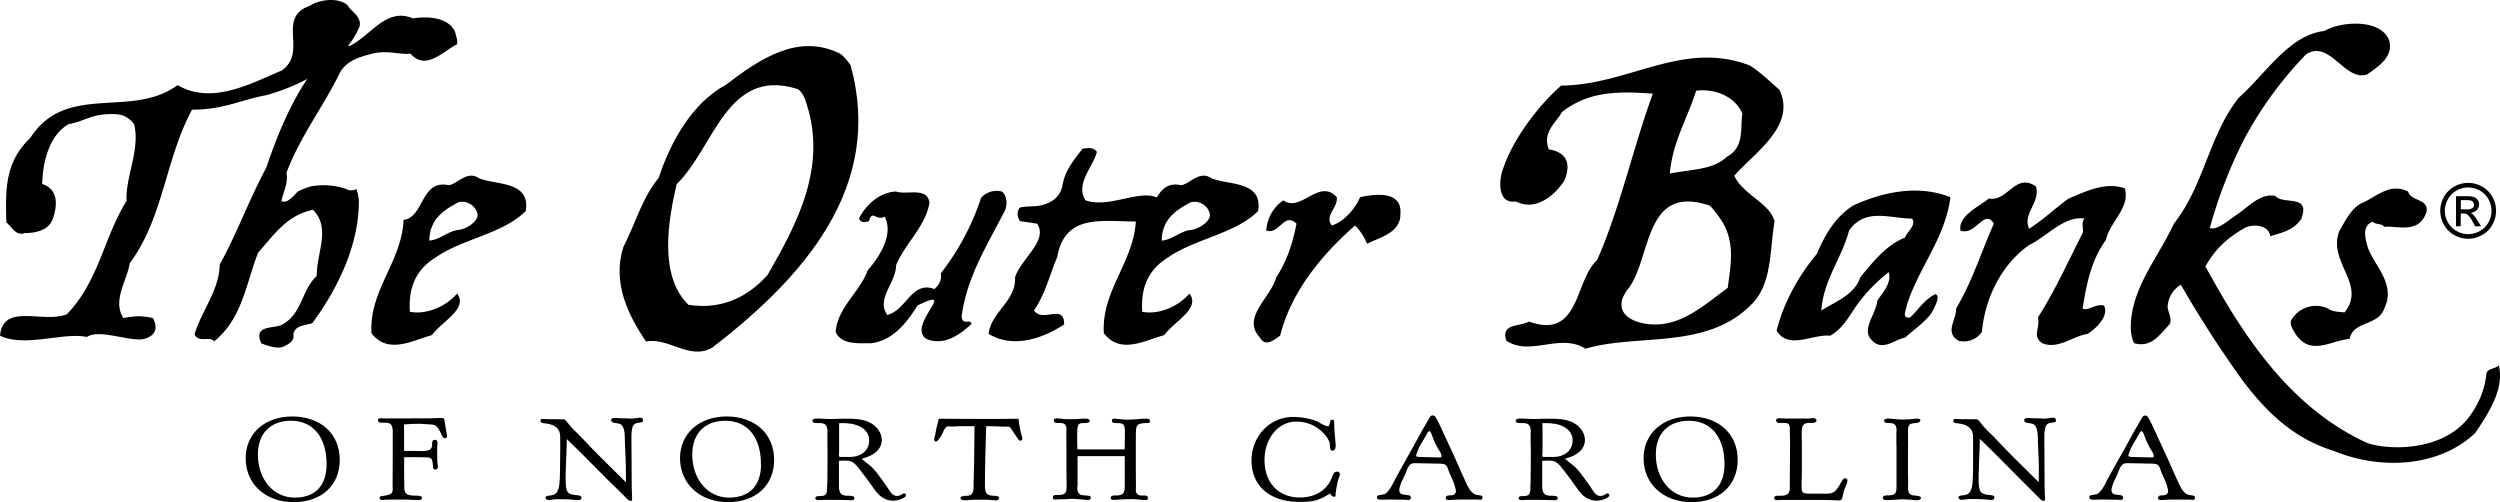
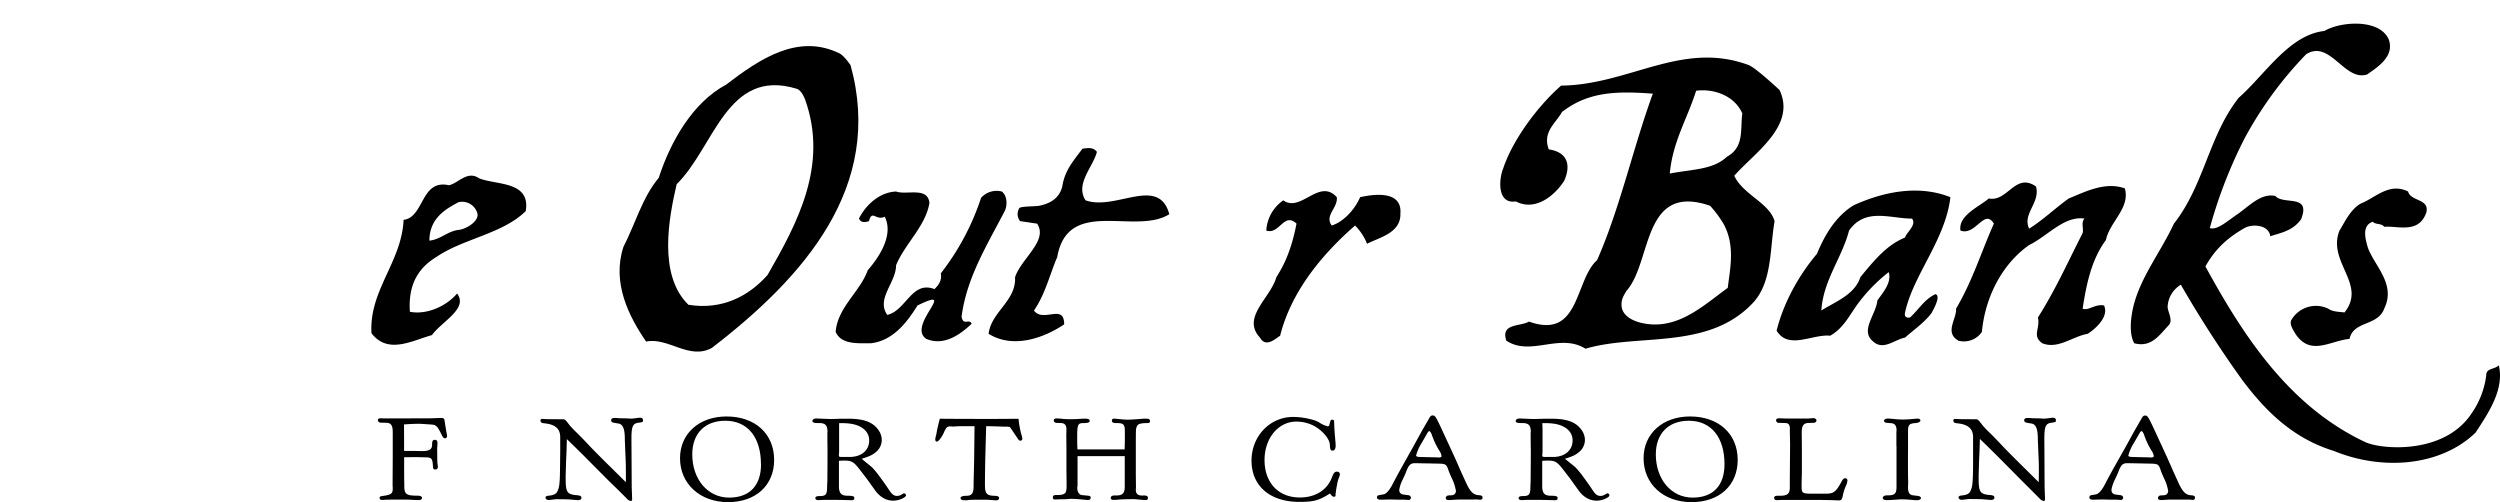
<svg xmlns="http://www.w3.org/2000/svg" id="Layer_1" data-name="Layer 1" viewBox="0 0 992.65 199.38">
  <title>Logo_Black</title>
-   <path d="M153.57,79.68c-10,1.75-16.75,5.75-29.5,5.75-10.75,20-11.25,42.75-24.75,61-1,6.75-7,14.75-2.5,21.75a40.53,40.53,0,0,1,6.25-.75,30.79,30.79,0,0,1,5.5.75c3,5.75-1.25,8.25-5.25,8.5-6.5,0-16.5-4-21-1-9.25-2-24.5,4.25-34.5-.5,1.25-13.25,17-4.75,26.5-8.5,12.75-13,14.75-30.75,23.75-45-.5-9.5,5.5-20.5,3-30.5-3-3.75-5.75-4-9-4-8.25,0-11,3-17,4-7.5,4.25-10.25,14.5-10.5,23.75,7,2.25,5.75,9.5,4.25,13.75-1.5,4.5-6.5,5.75-11.25,5.75-3.5,1.25-5-2.5-7.25-4.25-.25-12.75-.75-23.75,9.5-33.5,14.25-22.25,40.25-7.5,58.5-21,13.75,8,29.25-.75,41.25-5.75,10.75-7.25-2.25-21,11.25-25.75,4-2.5,11-3.5,15-.25,1.25,2.5,5.75,4.5,4.75,8.5C184.32,67.18,167.82,75.68,153.57,79.68Z" transform="translate(-47.82 -41.88)" />
-   <path d="M135.07,146.93c7-12.75,11.75-26,18.5-38.5,4.5-13.5,10.25-27,18-37.75,5-3.25,8.5-12.25,15-10.5,8.75-4.25,14.5-15.5,25.25-11,4.5-.75,14-1,16.75,5.5.25,1.5,1,2.75.75,4.75-5.5,2.75-12.5,10.75-18.5,3.75-4,.5-9.5-1.5-15.25,0-5.5,1.5-10,2.75-12.75,7.5-7,14.25-15.5,24.75-21.25,39.75.75,4.25-1.25,7.5-2,11.25,2.25,1.25,4.75-2,6.5-3.75a32,32,0,0,1,5-2,27.74,27.74,0,0,1,14.25,1,4,4,0,0,0,4,0,15.5,15.5,0,0,1,1,5c0,16.5-7.75,33.75-18.5,48.25-2.75,1-7,.75-7.5,4.5.5,2.5-1.75,3.75-3.75,4.75-3,1.5-9-1.25-9-1.25-3.25-7.25,4.5-5.75,8-7.25,8.25-4.25,7.75-13.5,14-19.5,0-9.5,5.75-19-1.5-26.25-10.5,2.25-15.25,9.75-21.75,17-4.75,12-6.25,26.25-17.5,35.25-1.5-2.25-6,.75-7.75-2.75C127.82,165.18,134.82,157.43,135.07,146.93Z" transform="translate(-47.82 -41.88)" />
  <path d="M221.07,143.93c-7,4.25-11.25,10.75-10.5,21.75,6.5,1.25,14.25-2,18.75-7.25,4.5,6-6,11-10,16.5-8,2.25-17.5,7.75-24-.75-1-17,12-28.25,12.75-45,8.25-1,6.75-16.25,18-13.75,3.75-.75,7.25-6,12-2.75,6.75,2.75,20.5,1,18.5,13C247.57,134.68,231.57,136.68,221.07,143.93Zm8.75-21.75c-4.5,2.5-11.5,6-11.5,15.25,4.5-.5,7.25-3.75,11.5-4.25,3-.25,8.5-3.5,7.5-6.75A6.28,6.28,0,0,0,229.82,122.18Z" transform="translate(-47.82 -41.88)" />
  <path d="M330.49,180c-9,5-17.41-4.36-26.12-2.49-6.84-10-13.68-23.33-9-37.63,4.67-9,7.46-19.59,14-27.37,4.66-14.31,13.37-29.86,26.74-37C349.47,65.28,364.7,55,381.19,63.1c1.86.93,4.35,4.67,4.35,4.67C398.92,116,366.88,152.05,330.49,180ZM364.08,77.1C336.4,68.7,331.43,100.42,316.5,115c-3.11,13.37-7.47,36.07,4.66,47.89,13.38,2.18,23.95-3.42,31.42-11.82,11.81-20.52,24.25-43.54,14.92-69.66C367.5,81.45,366.26,77.72,364.08,77.1Z" transform="translate(-47.82 -41.88)" />
  <path d="M429.62,167.68c.75,3.75,3,.5,4,2.75-4.5,4.25-11,9-18,6-8-5.25,13.25-21.5-3.5-13.25-4.5,7.25-10,14-18.5,15-5.5,0-11.75.5-14-4.5.75-9.75,9.75-16,12.75-24.5,5-5.75,10.25-14.25,6.75-21.25-3.5,1.75-5-3-6.25,1.75-3,1-3.5-.25-4-1,2.75-5.5,8.25-10.5,14.75-10.75,4.25,1.5,12.5-2,13.25,4.5-1.5,9.25-9.75,16.25-13.25,24.75,0,7-8,13.25-3.5,19.75,7.5-1.75,9.75-13.75,18.75-10.25,1.75-1.75,3-3.5,2.5-6.25a99.24,99.24,0,0,0,16-30,8.26,8.26,0,0,1,8.25-2.5c2.25,1.75,2.25,5.75,1,8C439.62,139.43,431.62,152.18,429.62,167.68Z" transform="translate(-47.82 -41.88)" />
  <path d="M467.61,143.93c-3,7-4.75,14.75-9.25,21.25,3.75,5,12-3,12,5.5-8.25,5.5-20.25,9.75-30,3.75,1-8.75,11-13,10.5-22.5,2.5-7.5,13.25-14.5,8.75-21.25l-6.75-1a4.46,4.46,0,0,1-.25-5.25c1.25-.75,7.25-.5,8.5-1,3.25-.75,7.25-2.5,8.5-7.5,1-6.5,4.5-10.25,8-15,2-.25,4.25-.75,5.75,1.25-1.5,6-8.75,12.75-4.5,19.25,12,4.25,29-10,33.25,5.5C498.61,135.43,471.86,119.93,467.61,143.93Z" transform="translate(-47.82 -41.88)" />
-   <path d="M511.86,143.93c-7,4.25-11.25,10.75-10.5,21.75,6.5,1.25,14.25-2,18.75-7.25,4.5,6-6,11-10,16.5-8,2.25-17.5,7.75-24-.75-1-17,12-28.25,12.75-45,8.25-1,6.75-16.25,18-13.75,3.75-.75,7.25-6,12-2.75,6.75,2.75,20.5,1,18.5,13C538.36,134.68,522.36,136.68,511.86,143.93Zm8.75-21.75c-4.5,2.5-11.5,6-11.5,15.25,4.5-.5,7.25-3.75,11.5-4.25,3-.25,8.5-3.5,7.5-6.75A6.28,6.28,0,0,0,520.61,122.18Z" transform="translate(-47.82 -41.88)" />
  <path d="M590.61,138.68a21.07,21.07,0,0,0-4.75-7.25c-13.75,12-25.5,26.75-29.75,43.75-2.25,1.5-5.75,4.75-8,.75-7.5-8,4.25-15.75,6.5-24,4.25-6.5,6.5-13.5,8-21.25-5-4.75-6.75,4.5-12,2.75a15.67,15.67,0,0,1,6.75-12c7,5,14.25-9,21.25-1.25.5,4.25-5,7.25-2,11.25,4.75-1.5,9.25-6.5,11.25-11.25,5.5-1.25,16.75-2.75,16,6.5C604.11,134.43,595.36,136.18,590.61,138.68Z" transform="translate(-47.82 -41.88)" />
  <path d="M736.43,111.66c3.49,7.57,14,10.77,16,18.05-2,11.64-.87,25-9.31,33.17-17.75,18-45.11,11.35-65.77,17.46-10.18-6.4-21.82,3.2-31.43-3.2-2.32-7,5.53-5.53,9-7.57,20.36,7.28,18-16.29,27.06-24.44,9-20.37,14.26-44.52,22.11-66.06-15.13-1.16-25.9-.58-36.08,7.28-2.33,4.36-7.86,7.85-5.24,14.84,7.86,1.16,8.73,6.69,6.11,12.51-3.78,5.82-11.35,12.22-19.2,8.15-7.57,1.16-6.7-9-5-13.1,3.78-11.35,13.68-24.73,23-32.88,27.06-.29,48-18,74.49-8.15,2.91,1.17,12.23,9.9,12.23,9.9C761.16,91.88,744.28,102.64,736.43,111.66Zm-4.37,18.92a44.11,44.11,0,0,0-5.24-7c-27.06-9.32-23,22.4-33.17,33.75-1.17,2-2,3.2-2,5.53,0,5.53,7.28,7.86,13.39,7.86,11.35,0,20.37-8.44,28.81-14.55C734.68,148.91,737,139.31,732.06,130.58ZM721.29,77.91C717.8,89,712,98,710.82,110.79c9-1.75,17.17-1.45,22.7-6.69,7-3.79,5.23-11.06,6.11-17.17C736.43,79.65,728,77,721.29,77.91Z" transform="translate(-47.82 -41.88)" />
  <path d="M804.25,165.93s-.75,2.5,2,2c3.5-3.25,5.5-7,10-9.25,2.25.5-.25,5.25-1.5,7.5-2.75,3.75-7.5,7-10.5,9.75-4.25.75-8.75,5.5-13,1.25-4.75-4.25,1.5-10.5,2-16,2.5-3.5,5.75-7.25,4.5-11.25A64.71,64.71,0,0,0,785,163.18c-3,4.25-5.5,9.25-10.5,12-7-.75-16.5,5.75-21.25-2,2.75-11.25,9-22.25,16-30.5,3-7.25,7.25-14.75,14.5-19.25,12-5.5,26-8.25,38.5-3.25C820.25,137.18,807.5,150.93,804.25,165.93ZM782,133.43c-2.75,10.75-10.25,19.75-11,31.75,5.5-3.5,13.25-6.25,15.5-13.25,5.75-7,10.5-12.75,17.75-15.75.5-2,4.75-5,2.75-7.5C798.25,128.68,788.5,124.18,782,133.43Z" transform="translate(-47.82 -41.88)" />
  <path d="M884,137.18c-5.75,7.75-7.75,17.5-9.25,27.25,2.25,1,5-2,8.5-1.25,2,4.25-3,9-6.5,11.25-6,1-11.75,6.25-18,3.75-4.25-3-.75-5.75-1.75-10.25,7-11,12-22.25,17.75-33.5.5-1.75-.75-4.25.75-5.75-8-1.25-14.75,7-22,10.5-11,7.75-17.5,21-18.75,34.5a8.67,8.67,0,0,1-9.25,3.5c-5.75-3.25-.75-8.5-1-12.75,6.5-11,10-22.5,15-33.75-3.75-6.25-7.25,5-13.25,2.75-1-6,7.5-9.5,11.25-12.75,7.5,1.5,10.5-10.5,18.75-4.75,1.75,6.5-5.5,10.75-2.75,16.75,5.25-3.25,10.5-8.25,15.75-12,6.75-2.75,14.5-6.75,22.25-4C893.75,124.43,885.5,129.93,884,137.18Z" transform="translate(-47.82 -41.88)" />
  <path d="M939.5,132.18c-7.25,4-12.25,8.75-16,15.5,14.25,26,32.5,55.25,63.5,69.75,6.5,3,31.5,5,42.25-11.5a33.53,33.53,0,0,0,5.75-15c0-3,3.25-2.25,5-4,2.25,9.5-4,18.75-9.25,26.75C1017,226.93,994,228.93,974.5,220.93c-16.25-5-27-15.75-36.25-28a445.17,445.17,0,0,1-24.5-38,10.73,10.73,0,0,0-5.25,8.75c0,2,2.25,5.25.5,7.25-4,4.25-7,9-13.75,7.25-2.25-4-1.25-10.5-.5-14,2.75-12,10.75-21.75,16.25-33.5,12-15.25,14-35.25,25.75-50,10.5-9.25,20-25,34-26.5,6.25-3.75,21.75-5,25.5,3.25,2.5,6.75-4.25,11-8.5,14-9,3-14.75-14-24.25-8A149.52,149.52,0,0,0,939,96.93a186.14,186.14,0,0,0-13.75,35.5c2.75,1,7-2.75,10.25-5,5-3.25,9.75-9,15.75-7.75,3.25,3.75,14.25-1,10.25,9.25-3.25,4.5-7.5,5.25-12.25,6.75C948.75,131.43,943,130.68,939.5,132.18Z" transform="translate(-47.82 -41.88)" />
  <path d="M994.49,131.93c-1-1.5-3.5-.75-4.5-2-4.75,1.5-2.75,7.5-2,10.25,2.75,7.5,11.25,14.5,6.5,24.25-2.5,7-12.25,4.75-13.75,12-7.75.75-15.5,7-21.5-2-1-1.75-2.25-3.5-1.75-5.25a11.28,11.28,0,0,1,14.75-4.75c1.75,1.25,4.25,1.25,6.5,1.5,9-11.25-7-20-2-32.5,1.5-2.25,4.25-8.5,8.5-10.75,5.75-2.25,11.25-8.5,18.75-4.75,1,4,8.5,2.75,7.25,8.25C1008.24,134.93,999.74,131.43,994.49,131.93Z" transform="translate(-47.82 -41.88)" />
-   <path d="M1027.83,114.48a11.38,11.38,0,0,1,5.46,1.44,10.24,10.24,0,0,1,4.15,4.1,11.19,11.19,0,0,1,0,11.09,10.29,10.29,0,0,1-4.11,4.11,11.12,11.12,0,0,1-11,0,10.29,10.29,0,0,1-4.11-4.11,11.19,11.19,0,0,1-1.47-5.52,11.32,11.32,0,0,1,1.49-5.57,10.26,10.26,0,0,1,4.16-4.1A11.32,11.32,0,0,1,1027.83,114.48Zm0,1.84a9.48,9.48,0,0,0-4.56,1.2,8.65,8.65,0,0,0-3.46,3.43,9.23,9.23,0,0,0,0,9.24,8.64,8.64,0,0,0,3.43,3.43,9.24,9.24,0,0,0,9.21,0,8.64,8.64,0,0,0,3.43-3.43,9.27,9.27,0,0,0,1.22-4.6,9.39,9.39,0,0,0-1.24-4.64,8.55,8.55,0,0,0-3.47-3.43A9.43,9.43,0,0,0,1027.83,116.32ZM1023,131.73V119.78h4.1a10.12,10.12,0,0,1,3,.33,2.93,2.93,0,0,1,1.5,1.16,3.08,3.08,0,0,1,.56,1.75,3.17,3.17,0,0,1-.94,2.28,3.69,3.69,0,0,1-2.48,1.09,3.23,3.23,0,0,1,1,.63,13.77,13.77,0,0,1,1.77,2.37l1.45,2.34h-2.35l-1.06-1.88a9.52,9.52,0,0,0-2-2.78,2.44,2.44,0,0,0-1.54-.42h-1.14v5.08Zm1.92-6.72h2.34a3.7,3.7,0,0,0,2.29-.51,1.6,1.6,0,0,0,.61-1.32,1.66,1.66,0,0,0-.29-1,1.72,1.72,0,0,0-.82-.62,5.93,5.93,0,0,0-1.93-.21h-2.2Z" transform="translate(-47.82 -41.88)" />
-   <path d="M182.73,224.49c0,10.11-7.29,16.77-18.31,16.77-11.18,0-19.06-7.19-19.06-17.45,0-9.77,7.61-16.57,18.47-16.57C175.17,207.24,182.73,214.14,182.73,224.49Zm-5.24,1.7c0-10.74-5.35-17.25-14.15-17.25-8.1,0-13.12,5.05-13.12,13.36,0,9.92,6.15,17.16,14.63,17.16C173,239.46,177.49,234.7,177.49,226.19Z" transform="translate(-47.82 -41.88)" />
  <path d="M208.27,216.71v4.23h4.64l2.38.05c3,0,4.1-.68,4.1-2.53,0-1.5.27-1.94,1.14-1.94.64,0,1,.44,1,1.26v.1l-.11,1.85a7.67,7.67,0,0,0,0,1.07c0,2.18,0,4.61.16,5.49.05.49.11.87.11,1a1,1,0,0,1-1.14,1c-.54,0-.75-.29-.81-1.07-.16-3.26-.54-3.69-2.75-3.74l-3.84-.1-4.86.05v6.76c0,2.23.06,3.54.06,3.93V235c0,3.06.86,3.69,5.07,3.69,1.3,0,1.95.29,1.95.88s-.49.87-1.41.87c-.27,0-.64,0-2.59-.1-1.4-.09-2.64-.09-3.89-.09-3.61,0-6.05,0-7.18.09a5.58,5.58,0,0,1-.76.05c-.64,0-1-.29-1-.87,0-.39.27-.59,1-.68,3.62-.49,4.22-.93,4.22-3v-.24l-.06-1,.06-11v-10.2c0-2.58-.7-3.6-2.49-3.65l-2.27-.05a1.08,1.08,0,0,1-1.13-1c0-.48.38-.73,1.08-.73h.27l1.19.05H204l14.85-.05,4.05-.14c1.08,0,1.35.24,1.46,1.12s.38,2.52.86,5.29a2.43,2.43,0,0,1,.11.83.84.84,0,0,1-.92.83c-.37,0-.64-.3-1-.93-1.24-2.52-1.67-3.25-2.27-3.79s-.91-.68-2.7-.78l-2.86-.19c-.54-.05-1.13-.05-1.78-.05-1.24,0-2.54.05-5.56.24Z" transform="translate(-47.82 -41.88)" />
  <path d="M296.23,224.35c-.21-5.11-.32-7.88-.32-8.22,0-3.93-.76-5.78-2.49-6.07l-1.94-.34c-.65-.1-1-.49-1-1s.49-.88,1.3-.88a14.34,14.34,0,0,1,1.84.1c.54.05,1.67,0,3.51.09l.75.05a9.57,9.57,0,0,0,1.84-.09l1.89-.25H302c.75,0,1.13.34,1.13,1.07s-.21.68-1.84.93c-2.21.29-2.75,1.5-2.75,6.22v.58l.11,18.66.16,4.86v0c0,.49-.16.73-.49.73a2.36,2.36,0,0,1-1.56-.88l-3.24-3.25L289,232.27l-6.81-6.86c-2.59-2.62-4.53-4.56-9.29-9.18l-.1,3.79-.22,5.25-.16,5.64v.63c0,5.93.48,6.66,4.75,7,1,.09,1.51.38,1.51,1s-.54.92-1.35.92h-.27l-2.21-.19c-1.57-.15-3.13-.15-4.75-.15a16.7,16.7,0,0,0-1.79,0l-2.37.29h-.22c-.75,0-1.29-.39-1.29-.92s.43-.73,1.56-.83c1.57-.14,2.65-.68,3.08-1.55.86-1.66,1.08-3.11,1.13-10.7l.06-5.39V215.5c0-3.4-1.95-5.1-6.27-5.54-1.18-.1-1.56-.39-1.56-1.12,0-.44.21-.63.7-.63h.11l1.78.1,6.53.05c.54,0,1,.43,2.38,2.28a34.21,34.21,0,0,0,3.08,3.21c.59.58,2.37,2.38,5.24,5.44,1.13,1.17,3.4,3.5,7,7.05l7.08,7C296.34,229.35,296.34,226.34,296.23,224.35Z" transform="translate(-47.82 -41.88)" />
  <path d="M355.2,224.49c0,10.11-7.29,16.77-18.31,16.77s-19.06-7.19-19.06-17.45c0-9.77,7.62-16.57,18.47-16.57C347.64,207.24,355.2,214.14,355.2,224.49Zm-5.24,1.7c0-10.74-5.34-17.25-14.15-17.25-8.1,0-13.12,5.05-13.12,13.36,0,9.92,6.16,17.16,14.64,17.16C345.43,239.46,350,234.7,350,226.19Z" transform="translate(-47.82 -41.88)" />
  <path d="M391.7,225.51c1.3,1,2.11,1.7,2.43,2a32.77,32.77,0,0,1,3,3.65c1.41,1.89,2.65,3.64,3.73,5.3s1.89,2.33,3.13,2.33a3.69,3.69,0,0,0,1.35-.29l1.3-.73a.43.43,0,0,1,.21,0,.77.77,0,0,1,.6.39c.05.24.11.24.11.34,0,.39-.33.73-1.14,1.17a8.68,8.68,0,0,1-3.94,1c-2.81,0-5.24-1.41-7.18-4.09l-3.35-4.66-2.43-3.16c-2.7-3.55-3.46-4-6.59-4-.65,0-1.35.05-2,.1v9.92c0,2.91.86,3.88,3.29,3.93,2.11,0,2.81.24,2.81.78,0,.78-.21,1-1,1h-.32c-3.08-.1-5.19-.14-8.54-.14-.81,0-1.51,0-2.1,0l-2,.1h-.16c-.87,0-1.35-.24-1.35-.78s.48-.82,1.67-.82c2.49,0,3-.63,3-3.6v-.58c0-.29.11-1.17.11-2.63s.05-5,.05-9.86V220c-.05-2.77-.05-4.42-.05-5V213.7l.05-.24c0-2.72-.86-3.6-3.29-3.6h-.59c-1.52,0-2.11-.24-2.11-.82s.59-1,1.67-1c.22,0,.6.05,1.19.05,2.11.1,3.46.15,4.16.15s2,0,4.05-.1c1.19,0,2.27,0,3.24,0,6.16,0,9.72,1.36,11.93,4.52a6.92,6.92,0,0,1,1.3,3.89,6.26,6.26,0,0,1-2.21,4.72c-1.46,1.26-2.6,1.79-5.73,2.76C390.68,224.69,391.33,225.17,391.7,225.51ZM381,212.05v9.19l-.11,1.5v0c0,.44.22.58,1.14.58.32,0,.59,0,.92,0h2.21c4.7,0,7.78-2.63,7.78-6.57,0-3.25-2.43-5.63-6.65-6.51a23.9,23.9,0,0,0-5-.34H381Z" transform="translate(-47.82 -41.88)" />
-   <path d="M436.79,208.21h7.29l8.16-.05a36.51,36.51,0,0,0,1.19,6.46,5.37,5.37,0,0,1,.32,1.56.79.79,0,0,1-.81.68c-.38,0-.59-.19-1.13-1l-1.14-1.7c-1.13-1.7-1.78-2.63-1.89-2.72a5.71,5.71,0,0,0-1.73-.15h-.48c-.33,0-1.24-.05-2.76-.1-1,0-2.43-.09-4.42-.09l-.11,3.84c-.06,2.38-.16,5.73-.27,10-.06,4-.11,7.14-.11,9.28v.15c0,3.45.7,4.32,3.78,4.37,1.3.05,1.84.29,1.84.88s-.44.92-1.14.92h-.32l-3.24-.24c-.49,0-1.35,0-2.59,0-2.11,0-4.22,0-5,.14s-1.35.05-1.78.05c-.75,0-1.24-.34-1.24-.87s.7-.88,2.43-.88c2.05-.05,2.75-1,2.75-3.84V234l.22-9.19.11-9.86.05-3.84h-5.18c-1.89,0-2.92.14-3.19.14H426l-.64-.05h-.22a3.18,3.18,0,0,0-1.67.25,8,8,0,0,0-1.25,2.14c-.81,1.84-2.21,3.64-2.75,3.64a.74.74,0,0,1-.7-.78,6.15,6.15,0,0,1,.32-1.65c.11-.34.22-1.21.49-2.57.21-.93.54-2.29,1-4.09C428.48,208.21,431.93,208.21,436.79,208.21Z" transform="translate(-47.82 -41.88)" />
+   <path d="M436.79,208.21h7.29l8.16-.05a36.51,36.51,0,0,0,1.19,6.46,5.37,5.37,0,0,1,.32,1.56.79.79,0,0,1-.81.68c-.38,0-.59-.19-1.13-1l-1.14-1.7c-1.13-1.7-1.78-2.63-1.89-2.72a5.71,5.71,0,0,0-1.73-.15h-.48c-.33,0-1.24-.05-2.76-.1-1,0-2.43-.09-4.42-.09l-.11,3.84c-.06,2.38-.16,5.73-.27,10-.06,4-.11,7.14-.11,9.28v.15c0,3.45.7,4.32,3.78,4.37,1.3.05,1.84.29,1.84.88s-.44.92-1.14.92h-.32l-3.24-.24c-.49,0-1.35,0-2.59,0-2.11,0-4.22,0-5,.14s-1.35.05-1.78.05c-.75,0-1.24-.34-1.24-.87s.7-.88,2.43-.88c2.05-.05,2.75-1,2.75-3.84V234l.22-9.19.11-9.86.05-3.84h-5.18c-1.89,0-2.92.14-3.19.14l-.64-.05h-.22a3.18,3.18,0,0,0-1.67.25,8,8,0,0,0-1.25,2.14c-.81,1.84-2.21,3.64-2.75,3.64a.74.74,0,0,1-.7-.78,6.15,6.15,0,0,1,.32-1.65c.11-.34.22-1.21.49-2.57.21-.93.54-2.29,1-4.09C428.48,208.21,431.93,208.21,436.79,208.21Z" transform="translate(-47.82 -41.88)" />
  <path d="M494.36,220.31c.05-1.6.1-3.16.1-4.66,0-3.89,0-4.33-.48-5s-1.24-.78-3-.78c-1.18,0-1.67-.29-1.67-.92a.73.73,0,0,1,.81-.83h.38l2.54.24a24.57,24.57,0,0,0,2.53.15c1.19,0,3.46-.15,6.32-.39.54,0,.92,0,1.14,0,1,0,1.4.29,1.4.93s-.27.82-1.19.82c-2.37,0-3.51.34-3.89,1.07a3.89,3.89,0,0,0-.48,1.9c-.06,1.26-.06,3.4-.06,6.46v11l.06,5-.06.87v.15c0,1.65.81,2.33,2.65,2.33l.16-.05h.22c1.29,0,1.78.29,1.78,1s-.32.82-1.19.82h-.32l-2.65-.24a16.52,16.52,0,0,0-2.59-.1c-1.73,0-4,.1-4.7.15a17.92,17.92,0,0,1-2.32.14c-.59,0-1-.29-1-.77,0-.69.59-1,1.67-1h.65c2.38,0,3.24-.92,3.24-3.49V223H475.67v11.72c-.05.48-.11.72-.11.82,0,1.65.76,2.82,1.84,2.92l2.48.24c.76.1,1,.29,1,.78,0,.68-.38.92-1.24.92a2.43,2.43,0,0,1-.6-.05l-3.29-.29c-.7-.05-1.35-.1-2-.1a8.55,8.55,0,0,0-1.13,0l-1.89.15h-1.24l-2.87.1h0a.7.7,0,0,1-.76-.78c0-.73.33-1,1.41-1h.16c3.24,0,3.89-.59,3.89-3.41v-1c0-1.65-.06-3.79-.06-6.31V220l-.05-4.71V215c0-1.21.05-2.13.05-2.67,0-1.65-.7-2.43-2.21-2.48l-1.51-.05c-.81,0-1.3-.38-1.3-1s.49-.78,1.24-.78c.44,0,1,.05,1.57.1a29.34,29.34,0,0,0,4.1.2c1.08,0,2.6-.05,4.54-.2.54,0,1,0,1.24,0,1,0,1.57.34,1.57.88s-.54.87-2.49.87c-2.26,0-2.48.59-2.48,5.79,0,1.55,0,3.11.11,4.66Z" transform="translate(-47.82 -41.88)" />
  <path d="M563.75,241.16c-11.67,0-19-6.32-19-16.38,0-9.72,7.29-17.35,16.53-17.35a28.33,28.33,0,0,1,7,.93,13.4,13.4,0,0,1,3.13,1.11,10.9,10.9,0,0,0,3.62,1.7.65.65,0,0,0,.59-.48l.43-1.56a.65.65,0,0,1,.7-.58c.71,0,.81.2.81,1.07v0c.06,1.46.11,3.5.38,6.12.11,1.41.22,2.38.22,3.06,0,1.22-.43,2-1.24,2s-1-.49-1.08-2.48c-.17-2.33-3.14-5.74-6.59-7.49a15.15,15.15,0,0,0-6.7-1.55c-7.18,0-12.63,6.61-12.63,15.26,0,9,5.5,14.87,14,14.87,6.27,0,10.91-3,12.8-8.07.59-1.65,1.08-2.18,1.94-2.18a1.1,1.1,0,0,1,1.19.92v0a4.09,4.09,0,0,1-.38,1.41,13.17,13.17,0,0,0-.64,2.18l-.44,2.39-.27,1.94v.44c0,.48-.16.68-.59.68-.59,0-1-.39-1.62-1.31C571.58,240.58,569.47,241.16,563.75,241.16Z" transform="translate(-47.82 -41.88)" />
  <path d="M626.44,240.24l-3,.19h-.16c-1,0-1.41-.24-1.41-.82a1.09,1.09,0,0,1,.92-1l1.41-.09a1.7,1.7,0,0,0,1.72-1.66,18.47,18.47,0,0,0-1.72-5.25c-.76-1.65-1.14-2.67-1.25-3-.7-2.19-1.13-2.53-3.24-2.62-1.19-.05-2.64-.05-4.37-.1l-5.62-.1c-1.83,0-2.54.63-3.67,3.65-.38,1-.81,1.84-1.19,2.67a14.68,14.68,0,0,0-1.45,4.18v.19a1.69,1.69,0,0,0,1.56,1.75l2.16.29a1.08,1.08,0,0,1,.92,1,.92.92,0,0,1-1,.87h-.06l-1.51-.1h-2l-3.83-.09-3.57.09c-1,0-1.51-.29-1.51-.92s.38-.83,1-.92l1.67-.29c1-.2,2.32-1.66,3.56-4.09,1.08-2.09,2.33-4.42,3.78-7l4.54-8.12,3.29-6,2.81-4.86c.54-1,.86-1.26,1.46-1.26,1,0,1.24.34,4.59,7.63l4.16,9,2.64,6,1.89,4.13c1.62,3.54,2.87,4.76,5,4.9,1.24.1,1.51.3,1.51,1,0,.53-.33.82-.92.82-.22,0-.59-.05-1.13-.1s-1.08,0-1.68,0h-.38Zm-8.21-16.77.6.05H619c.87,0,1.19-.15,1.19-.54a4.65,4.65,0,0,0-.86-2.13,30.24,30.24,0,0,1-3-6.37c-.33-.88-.71-1.41-1-1.41s-.54.34-1.3,1.7l-1.72,3a18.24,18.24,0,0,0-2.22,5c0,.29.43.49,1.24.54l3.19.09Z" transform="translate(-47.82 -41.88)" />
  <path d="M671,225.51c1.3,1,2.11,1.7,2.43,2a34,34,0,0,1,3,3.65c1.4,1.89,2.65,3.64,3.73,5.3s1.89,2.33,3.13,2.33a3.79,3.79,0,0,0,1.35-.29l1.29-.73a.44.44,0,0,1,.22,0,.75.75,0,0,1,.59.39c.06.24.11.24.11.34,0,.39-.32.73-1.13,1.17a8.68,8.68,0,0,1-3.94,1c-2.81,0-5.24-1.41-7.19-4.09l-3.34-4.66-2.43-3.16c-2.7-3.55-3.46-4-6.59-4-.65,0-1.35.05-2.06.1v9.92c0,2.91.87,3.88,3.3,3.93,2.11,0,2.81.24,2.81.78,0,.78-.22,1-1,1h-.33c-3.08-.1-5.18-.14-8.53-.14-.81,0-1.51,0-2.11,0l-2,.1h-.16c-.86,0-1.35-.24-1.35-.78s.49-.82,1.68-.82c2.48,0,3-.63,3-3.6v-.58c0-.29.1-1.17.1-2.63s.06-5,.06-9.86V220c-.06-2.77-.06-4.42-.06-5V213.7l.06-.24c0-2.72-.87-3.6-3.3-3.6h-.59c-1.51,0-2.1-.24-2.1-.82s.59-1,1.67-1c.21,0,.59.05,1.19.05,2.1.1,3.45.15,4.15.15s2,0,4-.1c1.19,0,2.27,0,3.25,0,6.15,0,9.71,1.36,11.93,4.52a6.91,6.91,0,0,1,1.29,3.89,6.26,6.26,0,0,1-2.21,4.72c-1.46,1.26-2.59,1.79-5.72,2.76C670,224.69,670.61,225.17,671,225.51ZM660.3,212.05v9.19l-.11,1.5v0c0,.44.21.58,1.13.58.33,0,.6,0,.92,0h2.22c4.69,0,7.77-2.63,7.77-6.57,0-3.25-2.43-5.63-6.64-6.51a24,24,0,0,0-5-.34h-.38Z" transform="translate(-47.82 -41.88)" />
  <path d="M737.79,224.49c0,10.11-7.29,16.77-18.31,16.77-11.18,0-19.06-7.19-19.06-17.45,0-9.77,7.61-16.57,18.47-16.57C730.23,207.24,737.79,214.14,737.79,224.49Zm-5.24,1.7c0-10.74-5.35-17.25-14.15-17.25-8.1,0-13.12,5.05-13.12,13.36,0,9.92,6.16,17.16,14.63,17.16C728,239.46,732.55,234.7,732.55,226.19Z" transform="translate(-47.82 -41.88)" />
  <path d="M758.52,212.2c0-1.56-.54-2.29-1.62-2.34l-3-.09a.86.86,0,0,1-.7-.49.88.88,0,0,1-.17-.49c0-.53.44-.82,1.08-.82h.27l2.76.09H762c2,0,3.4,0,4,0a18.08,18.08,0,0,1,1.83-.15c.71,0,1.25.44,1.25.92a1.11,1.11,0,0,1-1.19.93l-1.68.05c-2.26,0-3,1-3,3.88v.59c0,.73.06,2.67.06,5.73v9.67c-.06,2.19-.11,3.89-.11,5.06,0,3,.22,3.16,4.37,3.16h5.24c3.13,0,4-.68,6.27-4.82.48-.92.91-1.31,1.45-1.31a.83.83,0,0,1,.87.83v.05a6,6,0,0,1-.65,2.23,18.05,18.05,0,0,0-1.19,3.84c-.27,1.51-.59,1.85-1.73,1.85h-.21l-2.22-.1-5.4-.1-8.37,0h-1.24c-1.73,0-3,0-3.89,0-1.67,0-2.7.1-3,.1-.81,0-1.19-.29-1.19-.87s.38-.88,1.3-.88h.54c.16,0,.32,0,.48,0,3,0,3.89-.83,3.89-3.3v-3l.11-14.29-.11-5.68Z" transform="translate(-47.82 -41.88)" />
  <path d="M800.8,219l0-3.35c0-.68,0-1.41,0-2.29a4.52,4.52,0,0,0,.06-.73c0-1.7-.7-2.62-2.11-2.72l-1.78-.14c-.65-.05-1.08-.39-1.08-.83s.59-.87,1.57-.87c.27,0,1.4.09,2.53.19a27.85,27.85,0,0,0,3.46.19c1.46,0,3.35-.14,5.24-.34a4.13,4.13,0,0,1,.65,0c.54,0,1,.29,1,.73s-.7.92-1.73,1c-2.75.19-3.19.68-3.19,3.3V214c0,.44,0,2.39,0,5.84,0,1.89-.05,5.34,0,10.44,0,1.32.06,2.34.06,3.07l-.06,2.13c0,1.95.6,2.92,2,3.07l1.94.24c.7.1,1.19.44,1.19.87s-.59.83-1.46.83c-.27,0-1.08,0-1.94-.1-1.51-.14-2.92-.24-4.16-.24s-2.81.19-5,.29c-.54,0-1,0-1.19,0-.86,0-1.4-.29-1.4-.87s.59-1,1.78-1h.16c2.81,0,3.51-.68,3.51-3.35V219Z" transform="translate(-47.82 -41.88)" />
  <path d="M857.29,224.35c-.22-5.11-.33-7.88-.33-8.22,0-3.93-.75-5.78-2.48-6.07l-1.94-.34c-.65-.1-1-.49-1-1s.49-.88,1.3-.88a14.29,14.29,0,0,1,1.83.1c.54.05,1.68,0,3.51.09l.76.05a9.46,9.46,0,0,0,1.83-.09l1.89-.25H863c.76,0,1.14.34,1.14,1.07s-.22.68-1.84.93c-2.21.29-2.75,1.5-2.75,6.22v.58l.1,18.66.17,4.86v0c0,.49-.17.73-.49.73a2.38,2.38,0,0,1-1.57-.88l-3.24-3.25-4.48-4.47-6.8-6.86c-2.59-2.62-4.54-4.56-9.29-9.18l-.11,3.79-.22,5.25-.16,5.64v.63c0,5.93.49,6.66,4.76,7,1,.09,1.51.38,1.51,1s-.54.92-1.35.92h-.27l-2.22-.19c-1.56-.15-3.13-.15-4.75-.15a16.49,16.49,0,0,0-1.78,0l-2.38.29h-.21c-.76,0-1.3-.39-1.3-.92s.43-.73,1.57-.83c1.56-.14,2.64-.68,3.07-1.55.87-1.66,1.09-3.11,1.14-10.7l0-5.39V215.5c0-3.4-1.94-5.1-6.26-5.54-1.19-.1-1.57-.39-1.57-1.12,0-.44.22-.63.71-.63h.1l1.79.1,6.53.05c.54,0,1,.43,2.38,2.28a33.64,33.64,0,0,0,3.07,3.21c.6.58,2.38,2.38,5.24,5.44,1.14,1.17,3.4,3.5,7,7.05l7.07,7C857.4,229.35,857.4,226.34,857.29,224.35Z" transform="translate(-47.82 -41.88)" />
  <path d="M909.24,240.24l-3,.19h-.17c-1,0-1.4-.24-1.4-.82a1.08,1.08,0,0,1,.92-1l1.4-.09a1.7,1.7,0,0,0,1.73-1.66,18.28,18.28,0,0,0-1.73-5.25c-.75-1.65-1.13-2.67-1.24-3-.7-2.19-1.13-2.53-3.24-2.62-1.19-.05-2.65-.05-4.37-.1l-5.62-.1c-1.84,0-2.54.63-3.67,3.65-.38,1-.81,1.84-1.19,2.67a14.76,14.76,0,0,0-1.46,4.18v.19a1.71,1.71,0,0,0,1.57,1.75l2.16.29a1.08,1.08,0,0,1,.92,1,.93.93,0,0,1-1,.87h0l-1.51-.1h-2l-3.83-.09-3.57.09c-1,0-1.51-.29-1.51-.92s.38-.83,1-.92l1.68-.29c1-.2,2.32-1.66,3.56-4.09,1.08-2.09,2.32-4.42,3.78-7L892,219l3.29-6,2.81-4.86c.54-1,.86-1.26,1.46-1.26,1,0,1.24.34,4.59,7.63l4.15,9,2.65,6,1.89,4.13c1.62,3.54,2.86,4.76,5,4.9,1.24.1,1.51.3,1.51,1,0,.53-.32.82-.91.82-.22,0-.6-.05-1.14-.1s-1.08,0-1.67,0h-.38ZM901,223.47l.59.05h.22c.86,0,1.19-.15,1.19-.54a4.69,4.69,0,0,0-.87-2.13,30.74,30.74,0,0,1-3-6.37c-.32-.88-.7-1.41-1-1.41s-.54.34-1.3,1.7l-1.73,3a18.08,18.08,0,0,0-2.21,5c0,.29.43.49,1.24.54l3.19.09Z" transform="translate(-47.82 -41.88)" />
</svg>